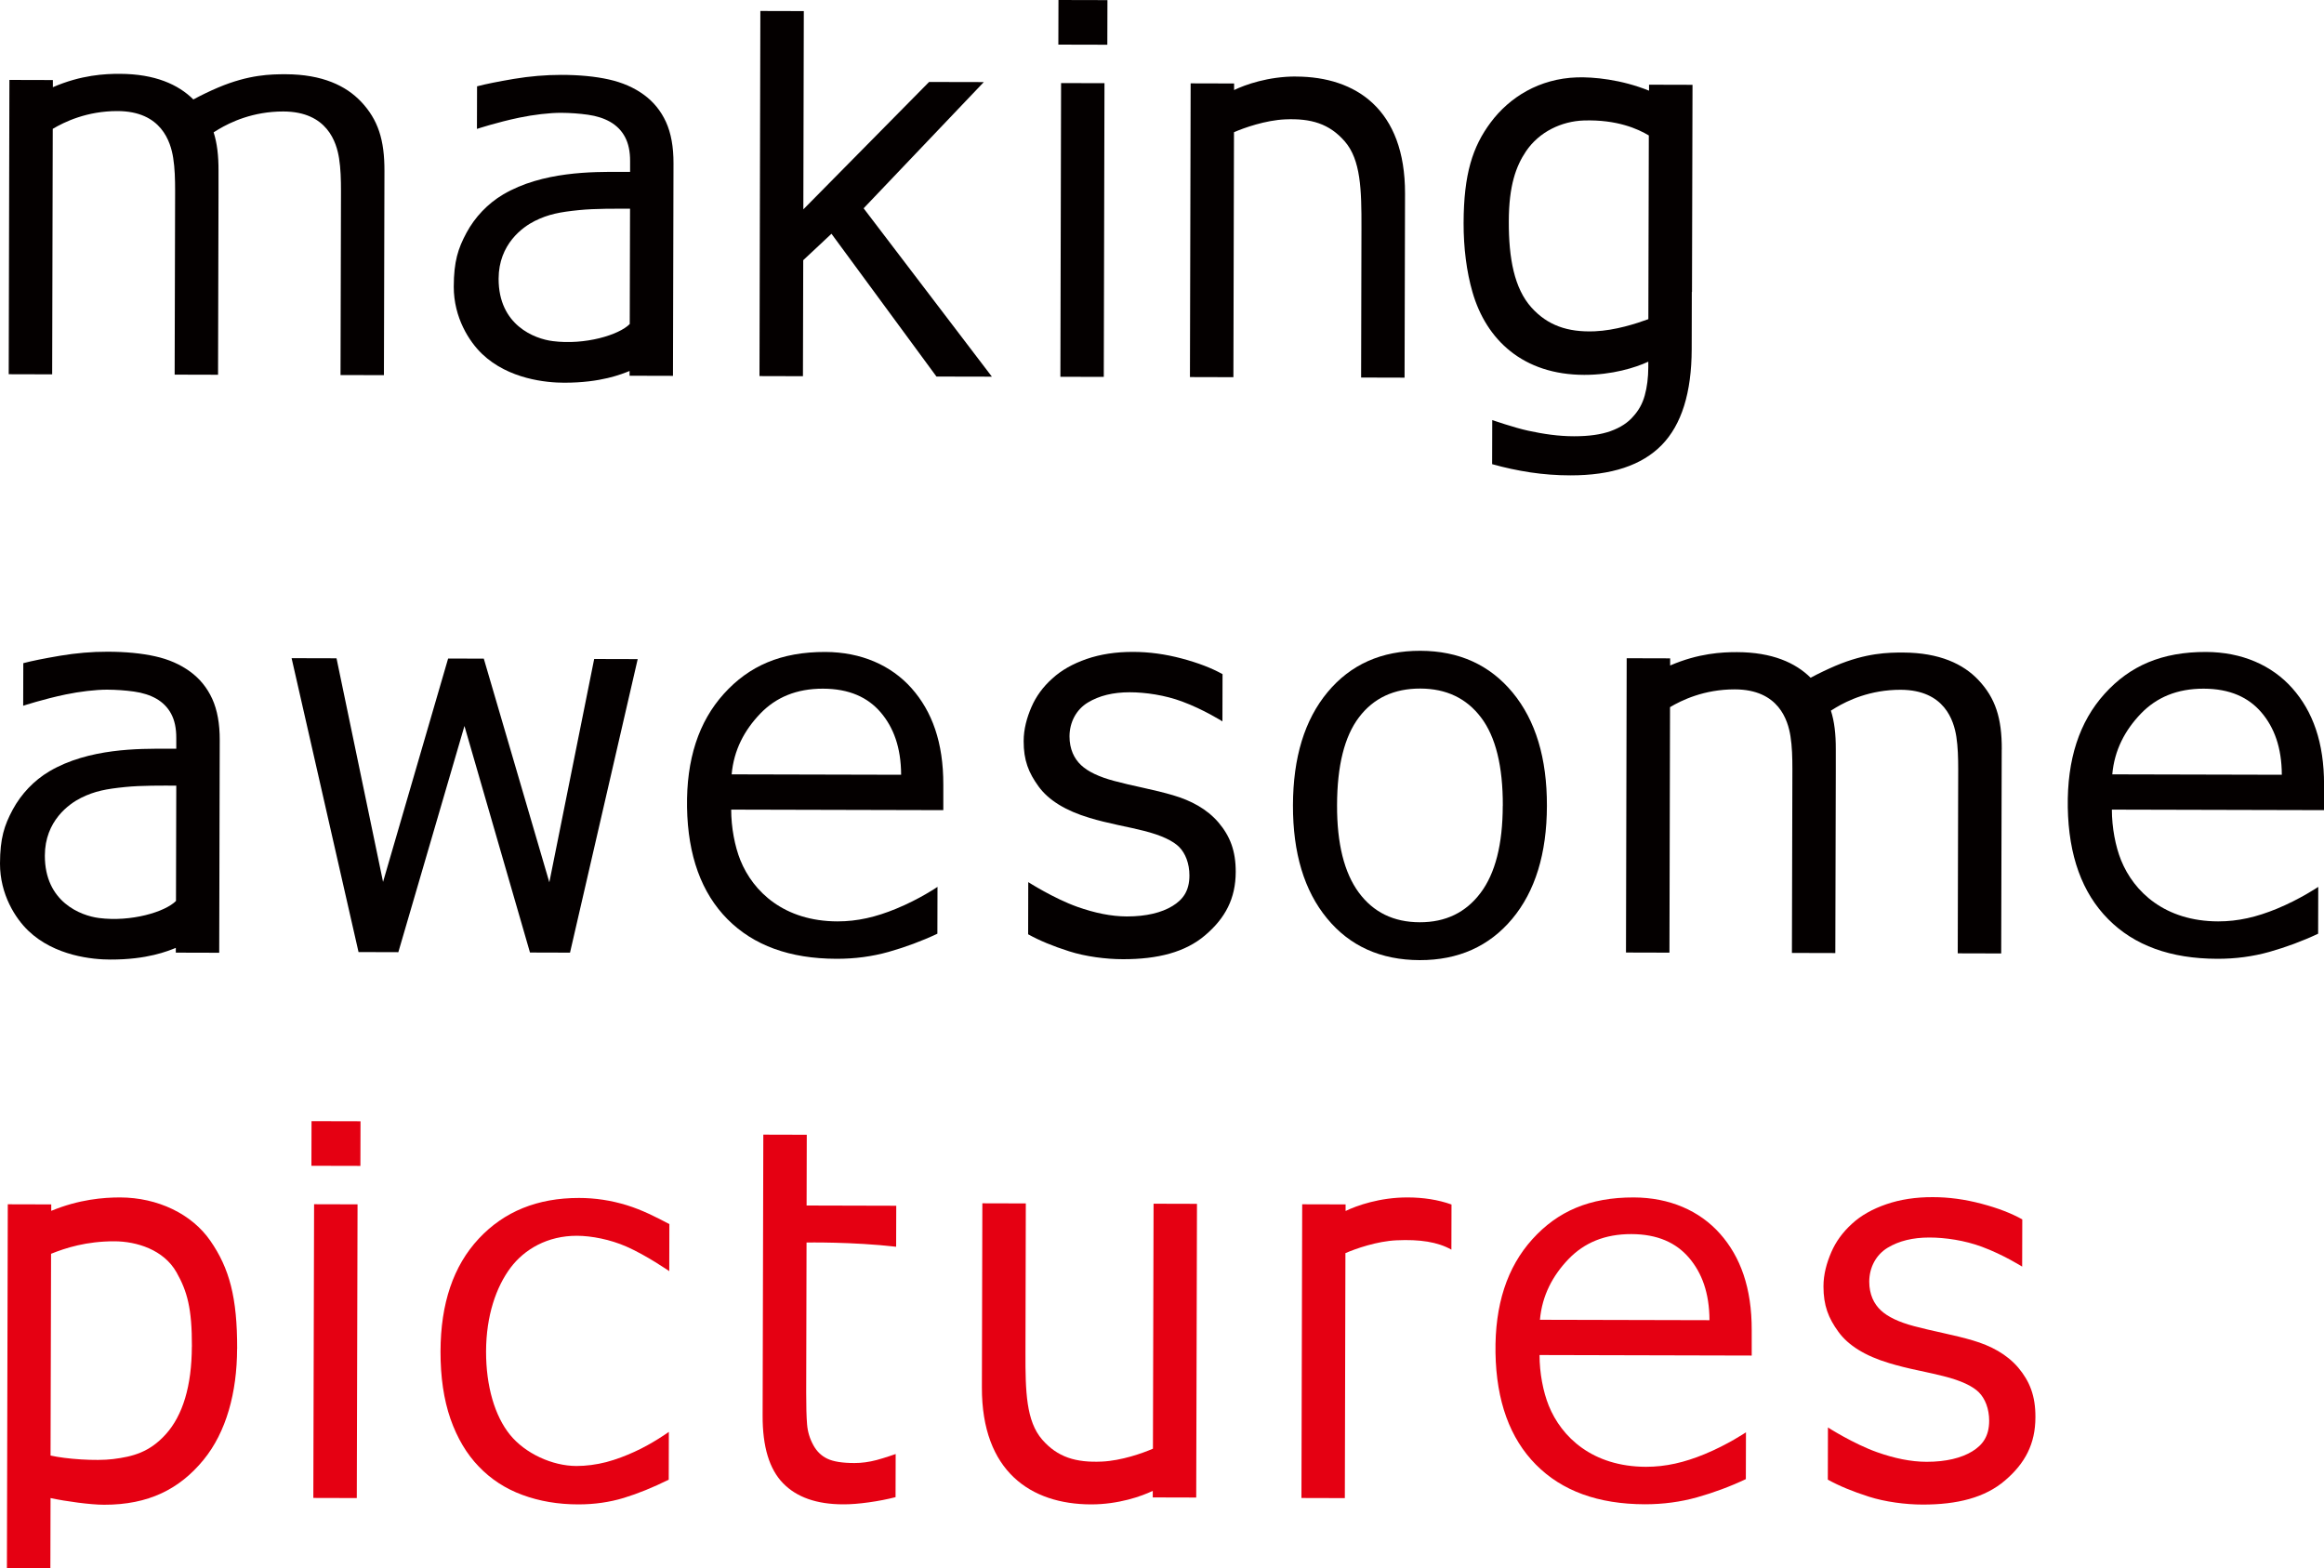
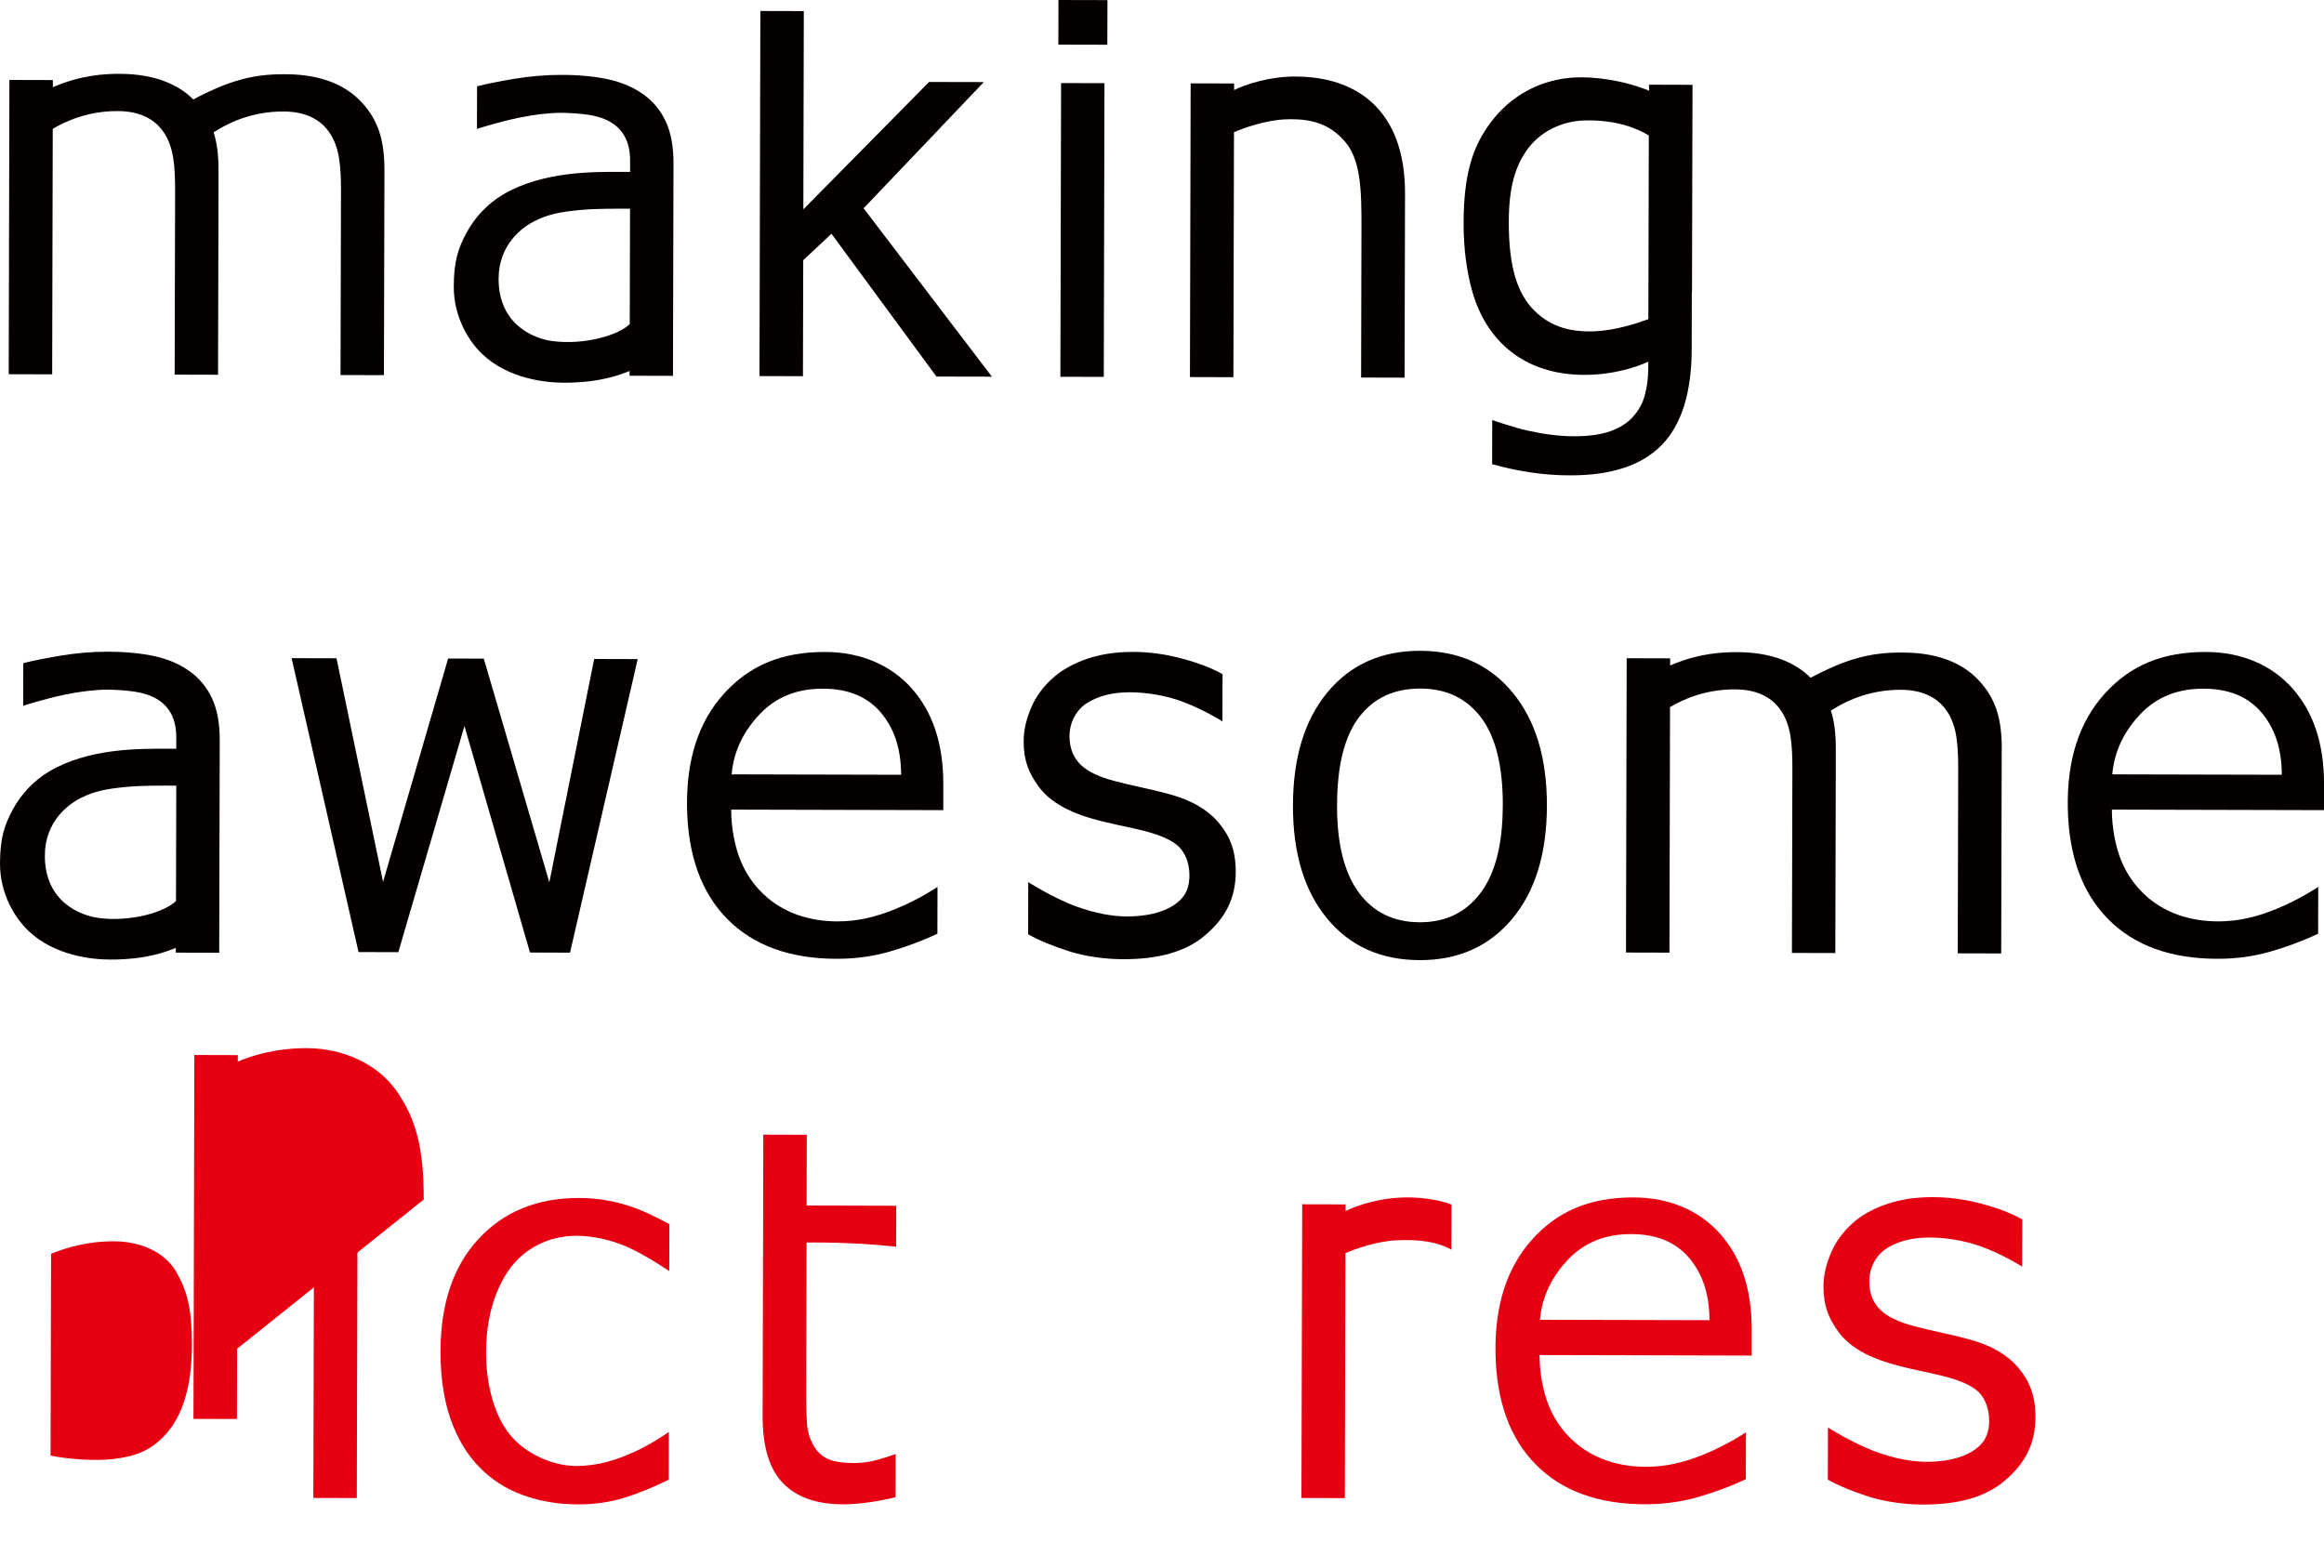
<svg xmlns="http://www.w3.org/2000/svg" id="_レイヤー_2" width="400" height="269.96" viewBox="0 0 400 269.96">
  <defs>
    <style>.cls-1{fill:#040000;}.cls-2{fill:#e50012;}</style>
  </defs>
  <g id="_レイヤー_1-2">
    <path class="cls-1" d="M37.74,164.01l-7.48-.02v-.82c-1.36.54-4.89,2.03-11.27,2.01-3.02,0-9.56-.6-14.11-4.95C2.67,158.12-.01,153.98,0,148.65c.01-4.36.74-6.58,2.19-9.28,1.45-2.69,3.66-5.03,6.32-6.6,6.75-3.98,15.47-3.9,20.2-3.88.56,0,.77,0,1.63,0v-1.84c.01-1.68-.29-3.07-.88-4.17-.59-1.11-1.45-1.97-2.56-2.61-1.06-.6-2.33-1.01-3.82-1.22-1.48-.21-3.03-.32-4.65-.33-1.96,0-4.71.32-7.14.83-3.84.8-7.3,1.94-7.3,1.94l.02-7.33c1.46-.39,3.57-.81,6.33-1.28,2.76-.46,5.47-.7,8.15-.69,3.13,0,5.89.27,8.21.79,2.32.51,4.32,1.39,6.02,2.63,1.66,1.21,2.93,2.77,3.81,4.69.87,1.92,1.3,4.29,1.29,7.13l-.09,36.58ZM30.33,135.24c-2.41,0-5.97-.05-8.8.24-3.24.33-5.22.69-7.59,1.87-2.06,1.03-6.21,3.96-6.22,9.93-.02,8,6.19,10.35,9.32,10.75,5.53.71,11.39-1.05,13.25-2.94l.05-19.86Z" />
    <path class="cls-1" d="M102.27,113.44l7.49.02-11.65,50.53-6.89-.02-11.28-39-11.38,38.94-6.85-.02-11.52-50.59,7.73.02,8.01,38.49,11.2-38.45,6.14.02,11.28,38.5,7.72-38.45Z" />
    <path class="cls-1" d="M162.35,139.46l-36.5-.09c0,3.09.62,6.32,1.59,8.73,2.19,5.39,7.51,10.49,16.71,10.51,3.42,0,6.6-.74,10.07-2.17,4.04-1.65,7.14-3.77,7.14-3.77l-.02,8.06c-2.71,1.28-5.54,2.32-8.39,3.13-2.85.8-5.85,1.2-8.99,1.19-8.01-.02-14.26-2.29-18.75-6.82-4.48-4.52-6.82-10.94-6.96-19.25-.13-8.26,1.99-14.73,6.34-19.55,4.35-4.82,9.85-7.22,17.46-7.2,6.16.02,11.32,2.28,14.85,6.25,3.52,3.97,5.48,9.32,5.46,16.61v4.36ZM155.1,133.37c-.02-4.71-1.31-8.15-3.52-10.74-2.21-2.58-5.4-4.07-9.93-4.08-4.56-.01-8.11,1.49-10.81,4.31-2.71,2.83-4.54,6.24-4.91,10.44l29.18.07Z" />
    <path class="cls-1" d="M212.69,150.08c-.01,4.61-1.8,7.96-5.24,10.9-3.44,2.95-8.22,4.15-14.17,4.14-2.91,0-6.46-.46-9.26-1.36-2.81-.89-5.16-1.87-7.06-2.93l.02-8.98s4.39,2.81,8.46,4.26c2.98,1.05,5.8,1.64,8.51,1.65,3.37,0,5.99-.66,7.86-1.8,1.77-1.09,2.91-2.56,2.91-5.26,0-2.07-.7-3.82-1.76-4.89-1.07-1.07-3.06-2.03-6.09-2.79-1.12-.28-2.59-.62-4.4-.99-1.81-.39-3.46-.79-4.94-1.24-4.12-1.23-7.05-3.04-8.77-5.4-1.72-2.37-2.58-4.5-2.57-7.81,0-2.08.55-4.04,1.34-5.87.79-1.83,1.98-3.47,3.59-4.91,1.55-1.42,3.51-2.53,5.9-3.36,2.38-.82,5.05-1.23,8-1.22,2.75,0,5.54.38,8.36,1.13,2.82.75,5.17,1.65,7.04,2.7l-.02,8.13s-3.23-2.05-6.94-3.42c-2.95-1.1-6.31-1.59-9.04-1.59-2.84,0-5.23.58-7.19,1.77-1.96,1.19-3.14,3.34-3.15,5.82,0,2.19.8,3.84,2,4.96,1.18,1.11,3.08,2.02,5.72,2.72,1.46.39,3.09.77,4.9,1.16,1.81.39,3.74.86,5.19,1.29,3.13.92,5.84,2.37,7.83,4.69,1.99,2.35,2.98,4.87,2.97,8.54Z" />
    <path class="cls-1" d="M266.25,138.73c-.02,8.22-2.02,14.71-5.98,19.45-3.97,4.74-9.28,7.11-15.92,7.1-6.7-.02-12.02-2.41-15.94-7.18-3.93-4.76-5.89-11.26-5.87-19.48.02-8.22,2-14.71,5.96-19.47,3.95-4.76,9.28-7.14,15.98-7.12,6.64.02,11.93,2.42,15.88,7.2,3.94,4.78,5.91,11.28,5.89,19.5ZM258.66,138.71c.02-6.81-1.23-11.87-3.74-15.19-2.51-3.32-5.99-4.98-10.46-4.99-4.52-.01-8.04,1.63-10.55,4.94-2.51,3.3-3.77,8.36-3.78,15.16-.02,6.59,1.23,11.59,3.73,15,2.51,3.41,6.01,5.12,10.5,5.13,4.44.01,7.92-1.67,10.46-5.04,2.54-3.37,3.82-8.37,3.83-15.03Z" />
    <path class="cls-1" d="M344.53,129.01l-.09,35.12-7.48-.02.08-31.62c0-2.02-.05-3.92-.32-5.68-.43-2.72-2-8.05-9.59-8.07-5.28-.01-9.16,1.88-11.14,3.06l-.86.53c.6,1.88.85,4.03.84,6.62v3.95s0,0,0,0l-.08,31.16-7.47-.02.08-31.62c0-2.02-.05-3.92-.33-5.68-.43-2.73-2-8.06-9.59-8.07-5.28-.01-9.16,1.88-11.14,3.06l-.1,42.26-7.48-.02.12-50.66,7.48.02v1.23c4.88-2.12,9-2.31,11.53-2.3,6.06.02,10.06,1.84,12.65,4.41,1.35-.73,2.86-1.45,4.26-2.05,5.34-2.26,9.13-2.29,11.65-2.29,6.29.02,10.38,1.99,12.95,4.71,2.96,3.13,4.06,6.6,4.04,11.98Z" />
    <path class="cls-1" d="M399.99,139.46l-36.5-.09c0,3.09.62,6.33,1.59,8.73,2.19,5.39,7.51,10.49,16.71,10.51,3.43,0,6.6-.74,10.08-2.17,4.03-1.66,7.14-3.77,7.14-3.77l-.02,8.06c-2.71,1.28-5.54,2.32-8.39,3.13-2.85.8-5.85,1.2-8.99,1.19-8.01-.02-14.27-2.29-18.75-6.82-4.49-4.52-6.82-10.94-6.96-19.25-.13-8.26,1.99-14.73,6.34-19.55,4.35-4.82,9.85-7.22,17.46-7.2,6.16.02,11.33,2.28,14.85,6.25,3.52,3.97,5.47,9.32,5.46,16.61v4.36ZM392.74,133.37c-.02-4.71-1.31-8.15-3.52-10.74-2.21-2.58-5.4-4.07-9.93-4.08-4.56-.01-8.11,1.49-10.82,4.31-2.71,2.83-4.54,6.24-4.91,10.44l29.18.07Z" />
    <path class="cls-1" d="M62.13,17.48c2.95,3.13,4.06,6.6,4.04,11.98l-.09,35.12-7.47-.02.08-31.62c0-2.02-.05-3.92-.33-5.68-.43-2.72-2-8.05-9.59-8.07-5.28-.01-9.16,1.88-11.14,3.06l-.86.53c.6,1.88.85,4.03.84,6.62v3.95s0,0,0,0l-.08,31.16-7.47-.02.08-31.62c0-2.02-.05-3.92-.33-5.68-.43-2.73-2-8.06-9.59-8.07-5.28-.01-9.16,1.88-11.14,3.06l-.1,42.26-7.48-.02.12-50.66,7.48.02v1.23c4.88-2.12,9-2.31,11.53-2.3,6.06.02,10.06,1.84,12.65,4.41,1.35-.73,2.86-1.46,4.26-2.05,5.34-2.26,9.13-2.29,11.65-2.29,6.29.02,10.38,1.99,12.94,4.71h0Z" />
    <path class="cls-1" d="M115.84,64.7l-7.48-.02v-.82c-1.36.54-4.89,2.03-11.27,2.02-3.02,0-9.56-.6-14.11-4.95-2.21-2.11-4.89-6.25-4.88-11.58.01-4.36.74-6.58,2.19-9.28,1.45-2.69,3.66-5.03,6.32-6.6,6.75-3.98,15.47-3.9,20.21-3.88.56,0,.77,0,1.63,0v-1.84c.01-1.68-.29-3.07-.88-4.17-.59-1.11-1.45-1.97-2.56-2.61-1.06-.6-2.33-1.01-3.82-1.22-1.48-.21-3.03-.32-4.65-.33-1.96,0-4.71.32-7.15.83-3.85.8-7.3,1.94-7.3,1.94l.02-7.33c1.46-.39,3.57-.81,6.33-1.28,2.76-.46,5.48-.69,8.15-.69,3.13,0,5.89.27,8.21.79,2.32.52,4.32,1.39,6.02,2.63,1.66,1.21,2.93,2.77,3.81,4.69.87,1.92,1.3,4.29,1.29,7.13l-.09,36.58ZM108.44,35.93c-2.41,0-5.97-.05-8.81.24-3.24.33-5.22.69-7.59,1.87-2.06,1.03-6.21,3.97-6.22,9.94-.02,8,6.19,10.35,9.32,10.74,5.53.71,11.39-1.05,13.25-2.94l.05-19.86Z" />
    <path class="cls-1" d="M148.64,35.85l22.08,28.99-9.54-.02-18.07-24.58-4.86,4.55-.05,19.97-7.48-.02.15-62.85,7.48.02-.08,34.13,21.64-21.93,9.42.02-20.69,21.73Z" />
    <path class="cls-1" d="M190.61.02l-.02,7.68-8.43-.02.02-7.68,8.43.02ZM190.1,14.32l-.12,50.56-7.47-.02.12-50.56,7.47.02Z" />
    <path class="cls-1" d="M223.07,13.18c10.31.02,18.79,5.65,18.76,20.13,0,1.52-.08,31.7-.08,31.7l-7.48-.02.06-25.73c.02-6.63-.12-11.76-2.88-14.93-2.64-3.03-5.79-3.98-10.27-3.78-3.36.15-7.06,1.45-8.79,2.21l-.1,42.17-7.48-.02.12-50.56,7.48.02v1.13c1.9-.92,5.89-2.34,10.65-2.33h0Z" />
    <path class="cls-1" d="M291.19,50.23l-.02,9.88c-.02,7.49-1.74,12.99-5.15,16.49-3.42,3.5-8.66,5.24-15.74,5.23-2.35,0-4.64-.18-6.87-.51-2.23-.34-4.43-.81-6.59-1.42l.02-7.59s3.8,1.32,6.17,1.83c2.67.58,5.27.96,7.92.96,2.53,0,4.63-.29,6.29-.89,1.66-.6,2.96-1.44,3.88-2.52.93-1.02,1.59-2.17,1.99-3.62.4-1.44.6-3.06.61-4.85v-.96c-2.21,1.03-6.25,2.28-11.03,2.27-10.52-.02-16.86-6.02-19.23-14.24-1.02-3.52-1.54-7.64-1.53-11.89.02-8.46,1.56-13.17,4.66-17.32,3.24-4.35,8.38-7.55,14.86-7.76,2.81-.09,7.6.35,12.4,2.29v-1.03s7.48.02,7.48.02l-.09,35.66ZM283.78,23.31c-1.8-1.08-5.42-2.76-11.2-2.57-3.79.13-7.66,1.93-9.94,5.32-1.7,2.53-2.94,5.87-2.95,12.05-.02,6.36.94,11.54,3.91,14.84,2.74,3.03,6.17,4.27,10.88,4.08,3.53-.15,7.16-1.33,9.23-2.09l.08-31.62Z" />
-     <path class="cls-2" d="M40.81,232.18c-.02,7.53-1.86,14.35-5.8,19.15-4.11,5-9.44,7.72-17.11,7.7-2.31,0-6.58-.58-9.2-1.15l-.03,12.09-7.48-.02.15-62.64,7.48.02v1.11c4.8-1.99,9.04-2.31,11.85-2.31,6.47.02,12.32,2.83,15.52,7.44,3.3,4.76,4.65,9.78,4.63,18.62ZM33.03,231.81c.02-6.59-.81-9.53-2.65-12.79-2.21-3.91-6.89-5.33-10.68-5.34-4.83-.01-8.4,1.14-10.91,2.15l-.09,34.73c2.65.6,7.75.98,10.75.61,3.46-.43,6.3-1.19,9.09-4.28,2.91-3.23,4.46-8.29,4.48-15.08Z" />
+     <path class="cls-2" d="M40.81,232.18l-.03,12.09-7.48-.02.15-62.64,7.48.02v1.11c4.8-1.99,9.04-2.31,11.85-2.31,6.47.02,12.32,2.83,15.52,7.44,3.3,4.76,4.65,9.78,4.63,18.62ZM33.03,231.81c.02-6.59-.81-9.53-2.65-12.79-2.21-3.91-6.89-5.33-10.68-5.34-4.83-.01-8.4,1.14-10.91,2.15l-.09,34.73c2.65.6,7.75.98,10.75.61,3.46-.43,6.3-1.19,9.09-4.28,2.91-3.23,4.46-8.29,4.48-15.08Z" />
    <path class="cls-2" d="M62.05,193.02l-.02,7.68-8.43-.02.02-7.68,8.43.02ZM61.54,207.32l-.13,50.56-7.48-.02.13-50.56,7.48.02Z" />
    <path class="cls-2" d="M115.11,254.71c-2.72,1.35-5.31,2.4-7.76,3.15-2.45.74-5.05,1.11-7.8,1.11-3.5,0-6.71-.55-9.63-1.63-2.92-1.07-5.42-2.7-7.5-4.87-2.1-2.17-3.73-4.92-4.89-8.23-1.15-3.32-1.72-7.18-1.71-11.61.02-8.25,2.21-14.72,6.58-19.4,4.37-4.69,10.12-7.02,17.27-7.01,2.78,0,5.51.42,8.19,1.24,2.67.82,5.12,2.08,7.35,3.26l-.02,8.1s-3.92-2.72-7.37-4.23c-2.78-1.22-5.99-1.85-8.51-1.86-5.1-.01-9.05,2.33-11.43,5.49-2.49,3.33-4.2,8.25-4.22,14.42-.01,5.98,1.5,11.11,4.11,14.33,2.61,3.23,7.28,5.38,11.44,5.39,1.65,0,3.43-.23,5.14-.67,1.71-.45,3.42-1.12,4.82-1.76,3.15-1.42,5.95-3.44,5.95-3.44l-.02,8.22Z" />
    <path class="cls-2" d="M154.12,257.73c-1.41.36-2.94.66-4.59.89-1.66.23-3.14.35-4.44.34-4.53-.01-7.98-1.22-10.32-3.64-2.36-2.42-3.53-6.3-3.51-11.62l.12-48.38,7.48.02-.03,12.18,15.43.04s-.01,4.29-.02,7.06c-7.51-.87-15.42-.73-15.42-.73l-.06,25.87c0,2.31.04,4.11.15,5.41.1,1.3.47,2.51,1.1,3.64.58,1.05,1.38,1.82,2.4,2.3,1.02.49,2.58.74,4.67.74,1.22,0,2.49-.17,3.82-.52,1.32-.35,3.26-1.03,3.26-1.03l-.02,7.42Z" />
-     <path class="cls-2" d="M205.89,257.79l-7.48-.02v-1.13c-1.9.92-5.89,2.34-10.65,2.33-10.31-.03-18.79-5.65-18.76-20.13,0-1.52.08-31.7.08-31.7l7.48.02-.06,25.73c-.02,6.63.12,11.76,2.88,14.93,2.64,3.03,5.79,3.98,10.27,3.78,3.36-.15,7.06-1.46,8.79-2.22l.11-42.17,7.47.02-.13,50.56Z" />
    <path class="cls-2" d="M249.83,207.36l-.02,7.76c-2.35-1.33-5.42-1.8-9.45-1.61-3.36.15-7.06,1.45-8.79,2.21l-.1,42.17-7.47-.02.13-50.56,7.47.02v1.13c1.9-.92,5.89-2.34,10.65-2.33,2.7,0,5.27.39,7.59,1.22Z" />
    <path class="cls-2" d="M301.48,233.35l-36.5-.09c0,3.09.62,6.32,1.59,8.72,2.18,5.39,7.51,10.49,16.72,10.52,3.42,0,6.6-.74,10.08-2.17,4.03-1.66,7.14-3.77,7.14-3.77l-.02,8.06c-2.71,1.28-5.54,2.33-8.39,3.13-2.85.8-5.85,1.2-9,1.2-8.01-.02-14.26-2.29-18.74-6.82-4.48-4.52-6.82-10.94-6.96-19.25-.13-8.26,1.99-14.73,6.34-19.55,4.35-4.82,9.85-7.22,17.46-7.2,6.16.02,11.33,2.28,14.85,6.25,3.52,3.97,5.47,9.33,5.45,16.61v4.36ZM294.23,227.26c-.02-4.71-1.31-8.15-3.52-10.74-2.21-2.58-5.4-4.07-9.93-4.08-4.56-.01-8.11,1.49-10.82,4.31-2.71,2.83-4.54,6.24-4.91,10.44l29.18.07Z" />
    <path class="cls-2" d="M350.33,243.96c0,4.61-1.8,7.96-5.24,10.9-3.44,2.95-8.22,4.15-14.17,4.14-2.91,0-6.45-.46-9.26-1.36-2.81-.9-5.16-1.87-7.06-2.93l.02-8.98s4.39,2.81,8.47,4.26c2.97,1.05,5.79,1.64,8.51,1.65,3.37,0,5.99-.66,7.86-1.8,1.77-1.09,2.9-2.57,2.91-5.26,0-2.07-.7-3.82-1.76-4.89-1.06-1.07-3.05-2.03-6.08-2.79-1.12-.28-2.59-.62-4.4-1-1.81-.38-3.45-.79-4.94-1.24-4.12-1.23-7.05-3.03-8.77-5.4-1.72-2.37-2.57-4.5-2.57-7.82,0-2.08.55-4.04,1.34-5.87.79-1.84,1.98-3.47,3.58-4.92,1.54-1.42,3.51-2.53,5.9-3.35,2.38-.82,5.05-1.23,8-1.22,2.75,0,5.54.38,8.36,1.13,2.82.74,5.17,1.65,7.04,2.7l-.02,8.13s-3.23-2.05-6.94-3.42c-2.96-1.1-6.31-1.59-9.04-1.59-2.84,0-5.23.58-7.19,1.77-1.96,1.19-3.14,3.34-3.15,5.82,0,2.19.8,3.84,2,4.95,1.18,1.11,3.08,2.02,5.72,2.72,1.46.38,3.09.77,4.9,1.16,1.81.39,3.74.86,5.19,1.29,3.13.92,5.84,2.36,7.83,4.68,1.98,2.36,2.98,4.87,2.96,8.54Z" />
  </g>
</svg>